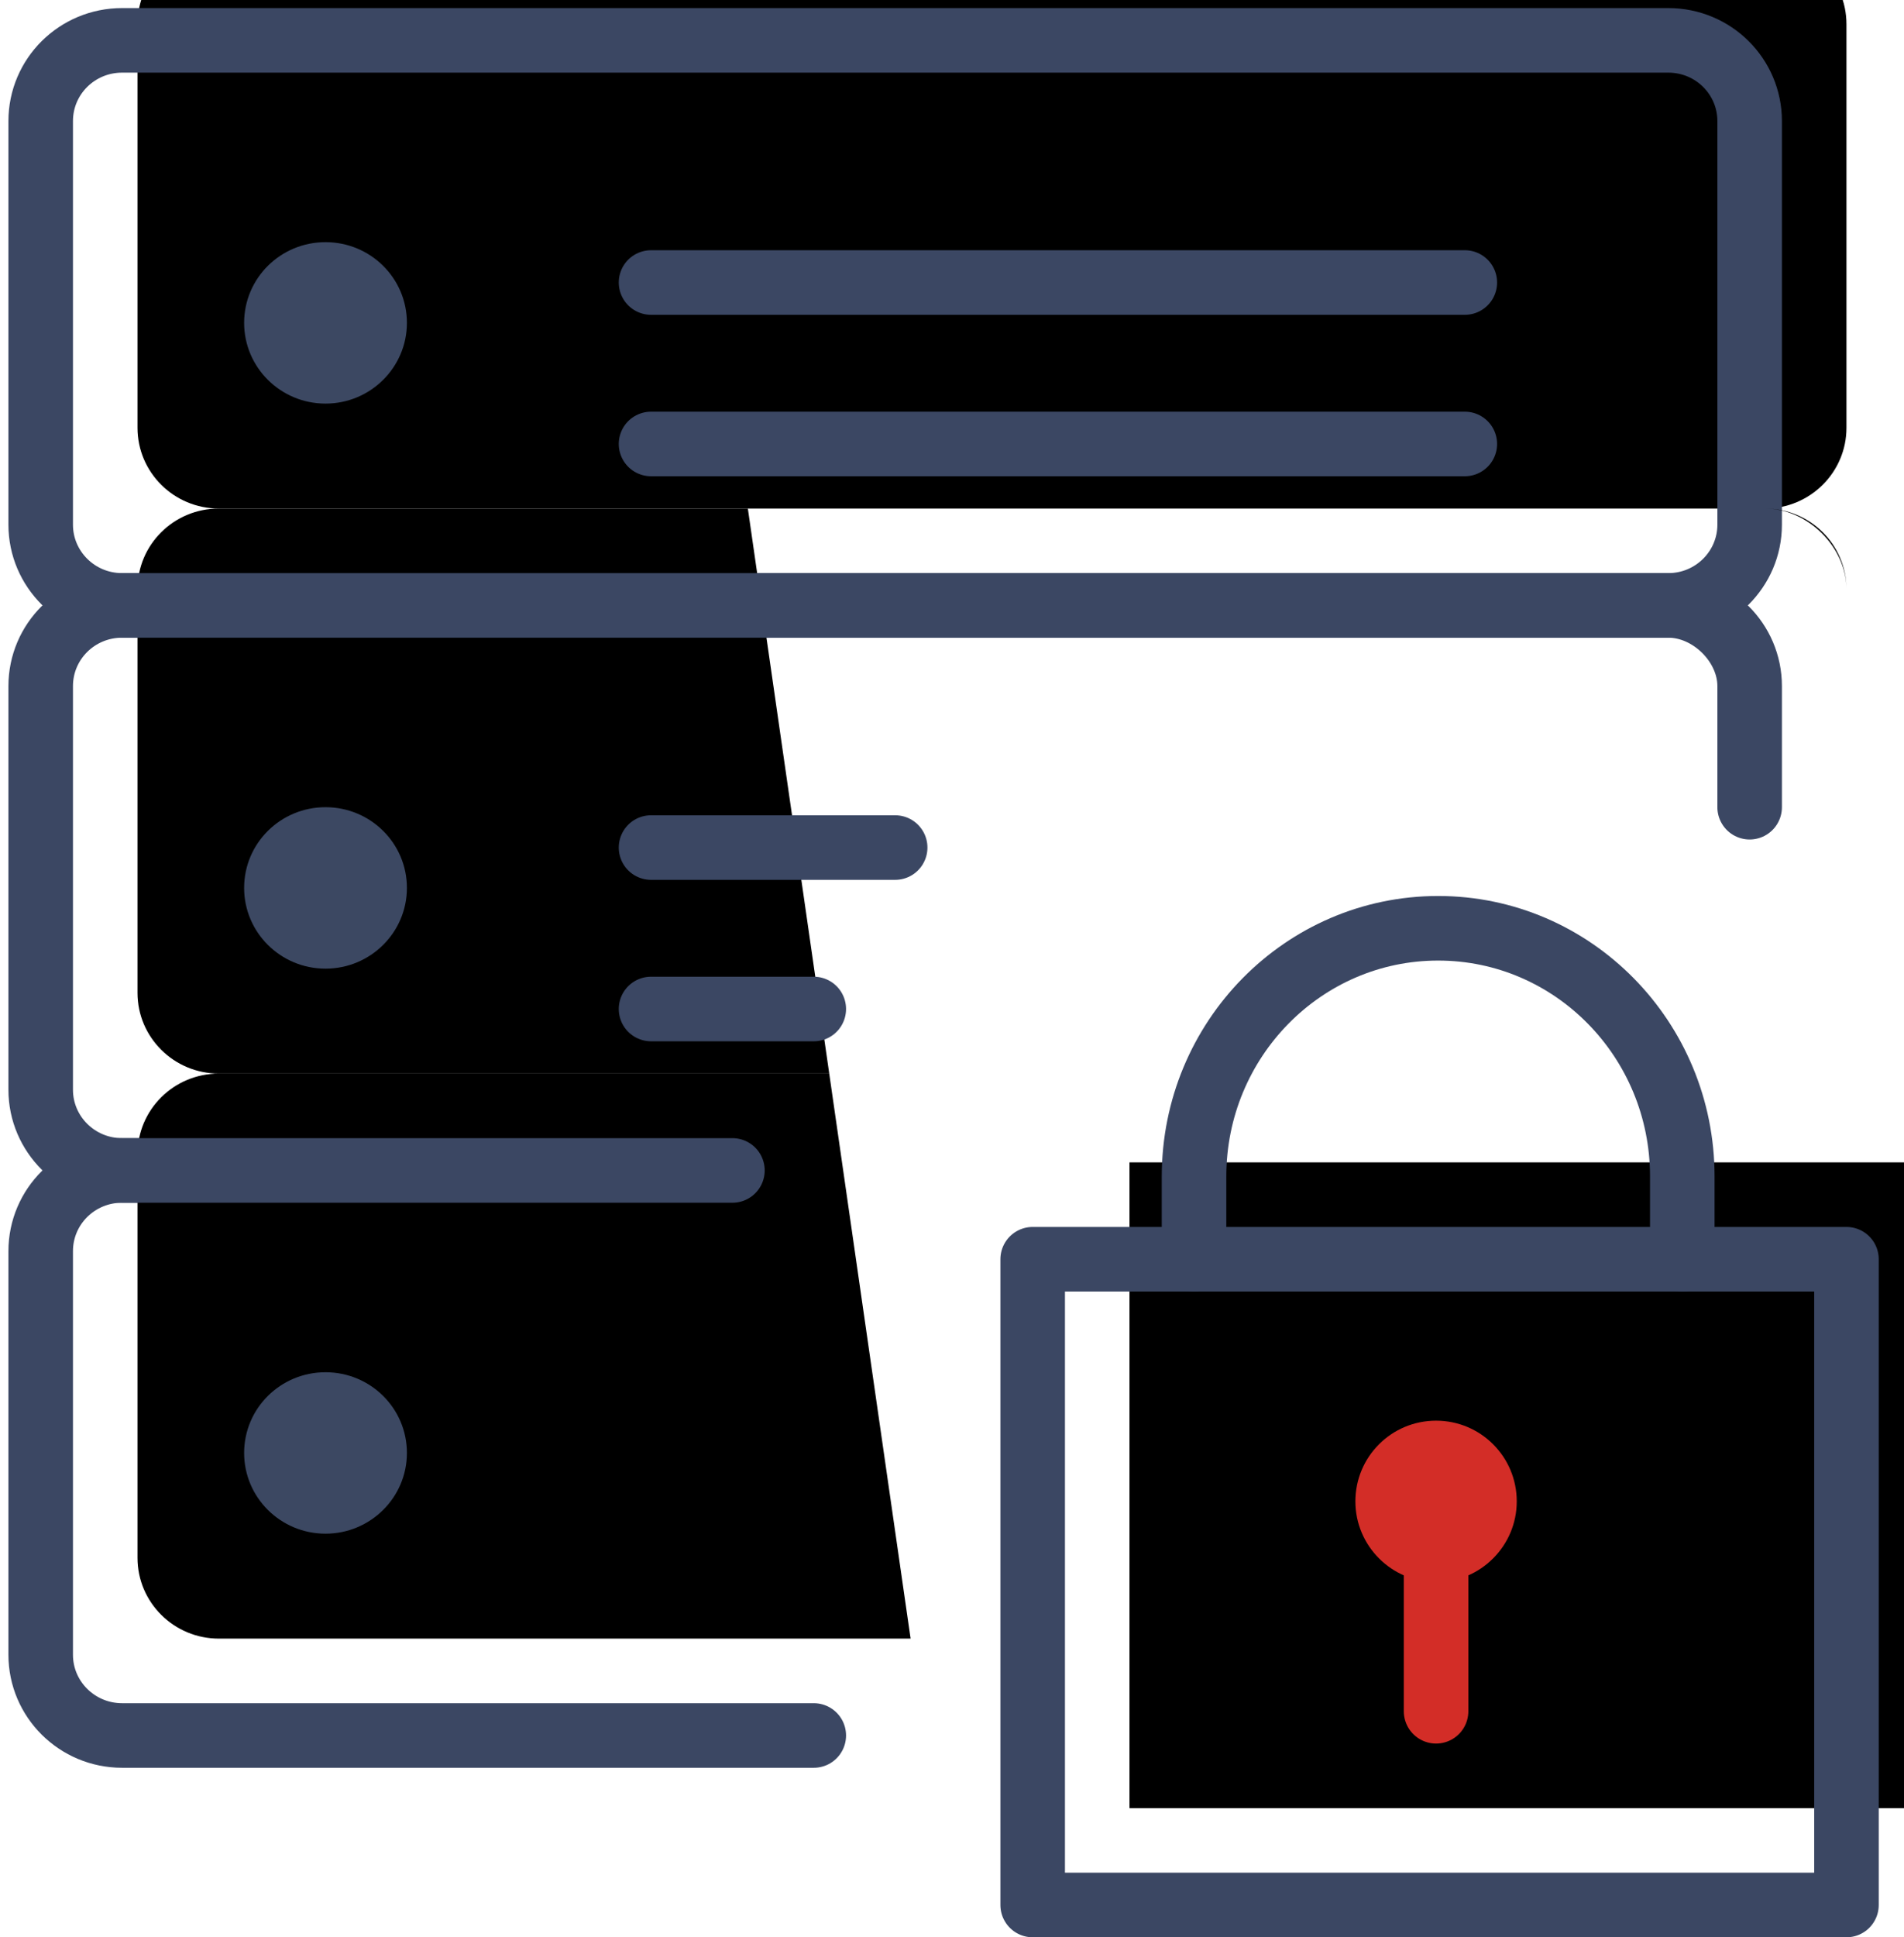
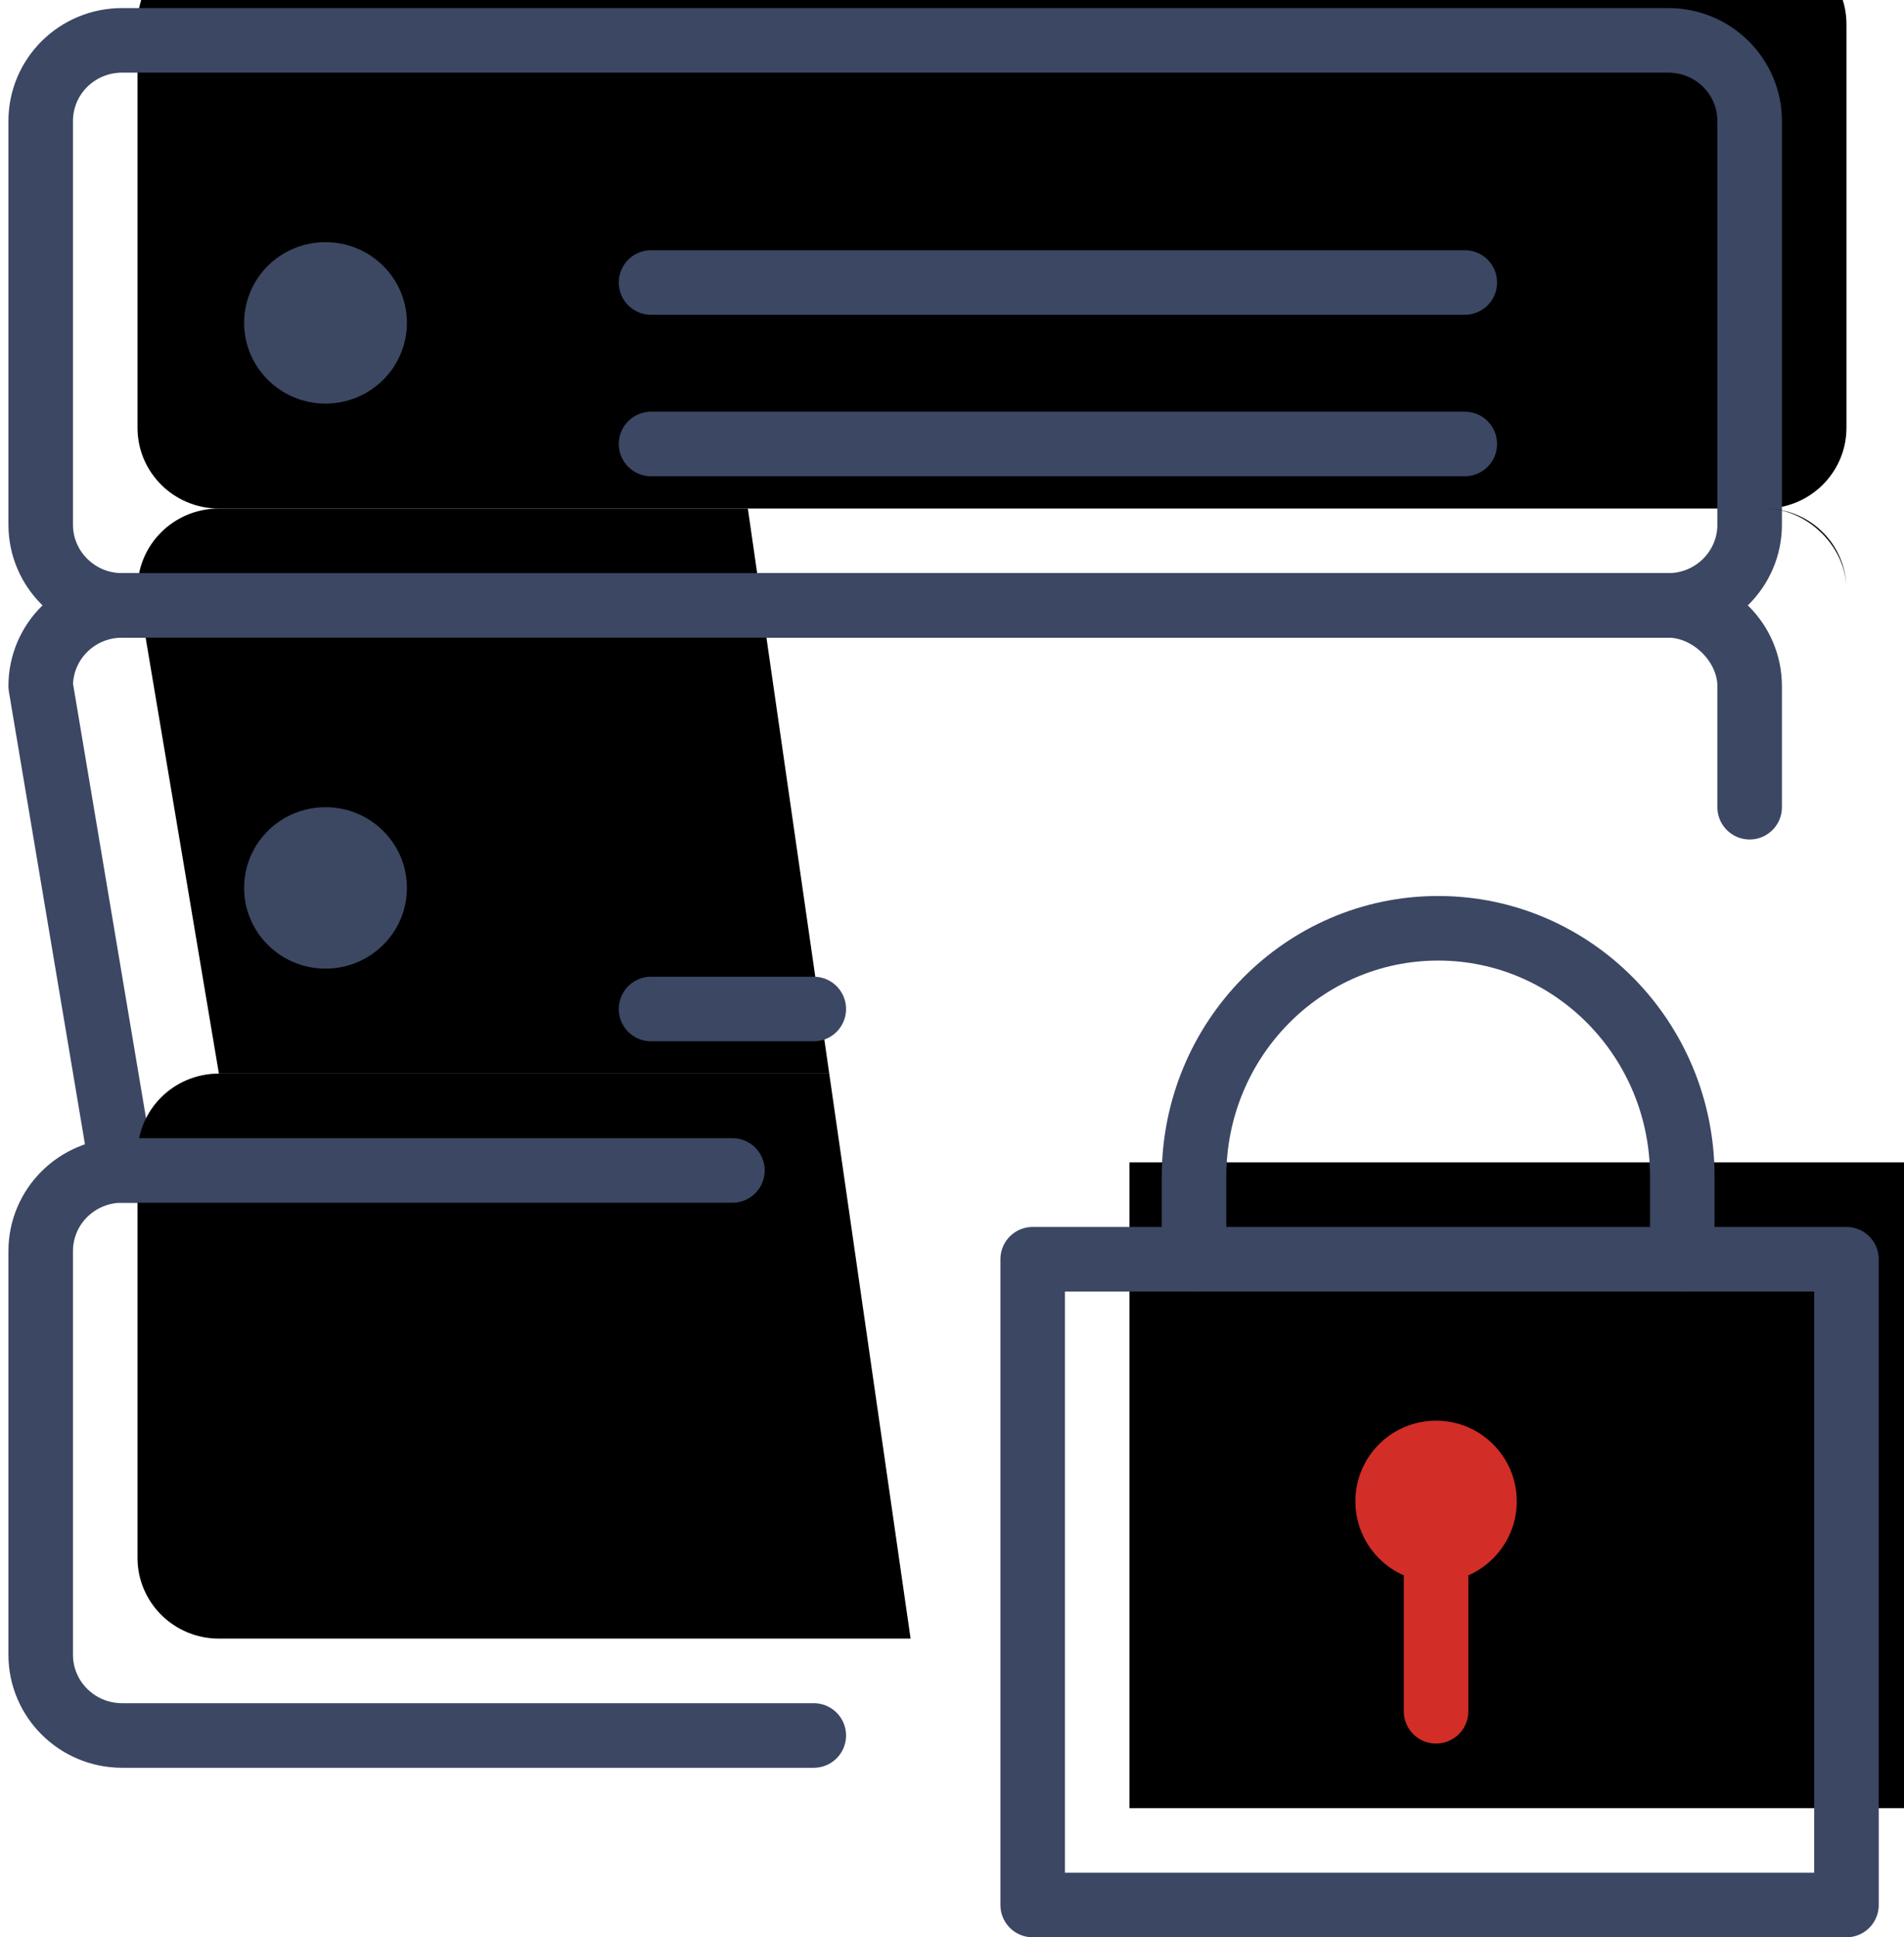
<svg xmlns="http://www.w3.org/2000/svg" xmlns:xlink="http://www.w3.org/1999/xlink" width="59px" height="60px" viewBox="0 0 59 60" version="1.1">
  <title>i_servers</title>
  <desc>Created with Sketch.</desc>
  <defs>
    <polygon id="path-1" points="31 58 56.217 58 56.217 38 31 38" />
    <filter x="-9.9%" y="-12.5%" width="119.8%" height="125.0%" filterUnits="objectBoundingBox" id="filter-2">
      <feOffset dx="3" dy="-3" in="SourceAlpha" result="shadowOffsetInner1" />
      <feComposite in="shadowOffsetInner1" in2="SourceAlpha" operator="arithmetic" k2="-1" k3="1" result="shadowInnerInner1" />
      <feColorMatrix values="0 0 0 0 0.937   0 0 0 0 0.976   0 0 0 0 1  0 0 0 1 0" type="matrix" in="shadowInnerInner1" />
    </filter>
    <path d="M53.217,15.25 C53.217,16.628 52.09,17.75 50.696,17.75 L2.783,17.75 C1.388,17.75 0.261,16.628 0.261,15.25 L0.261,2.75 C0.261,1.367 1.388,0.25 2.783,0.25 L50.696,0.25 C52.09,0.25 53.217,1.367 53.217,2.75 L53.217,15.25 Z" id="path-3" />
    <filter x="-4.7%" y="-14.3%" width="109.4%" height="128.6%" filterUnits="objectBoundingBox" id="filter-4">
      <feOffset dx="3" dy="-3" in="SourceAlpha" result="shadowOffsetInner1" />
      <feComposite in="shadowOffsetInner1" in2="SourceAlpha" operator="arithmetic" k2="-1" k3="1" result="shadowInnerInner1" />
      <feColorMatrix values="0 0 0 0 0.937   0 0 0 0 0.976   0 0 0 0 1  0 0 0 1 0" type="matrix" in="shadowInnerInner1" />
    </filter>
-     <path d="M21.696,35.25 L2.783,35.25 C1.388,35.25 0.261,34.127 0.261,32.75 L0.261,20.25 C0.261,18.867 1.388,17.75 2.783,17.75 L50.696,17.75 C52.09,17.75 53.217,18.867 53.217,20.25 L53.217,24 C53.217,22.371 53.217,21.121 53.217,20.25 C53.217,18.943 52.008,17.75 50.696,17.75 C49.821,17.75 39.313,17.75 19.174,17.75" id="path-5" />
+     <path d="M21.696,35.25 L2.783,35.25 L0.261,20.25 C0.261,18.867 1.388,17.75 2.783,17.75 L50.696,17.75 C52.09,17.75 53.217,18.867 53.217,20.25 L53.217,24 C53.217,22.371 53.217,21.121 53.217,20.25 C53.217,18.943 52.008,17.75 50.696,17.75 C49.821,17.75 39.313,17.75 19.174,17.75" id="path-5" />
    <filter x="-4.7%" y="-14.3%" width="109.4%" height="128.6%" filterUnits="objectBoundingBox" id="filter-6">
      <feOffset dx="3" dy="-3" in="SourceAlpha" result="shadowOffsetInner1" />
      <feComposite in="shadowOffsetInner1" in2="SourceAlpha" operator="arithmetic" k2="-1" k3="1" result="shadowInnerInner1" />
      <feColorMatrix values="0 0 0 0 0.937   0 0 0 0 0.976   0 0 0 0 1  0 0 0 1 0" type="matrix" in="shadowInnerInner1" />
    </filter>
    <path d="M24.217,52.75 L2.783,52.75 C1.388,52.75 0.261,51.627 0.261,50.25 L0.261,37.75 C0.261,36.367 1.388,35.25 2.783,35.25 L21.696,35.25" id="path-7" />
    <filter x="-10.4%" y="-14.3%" width="120.9%" height="128.6%" filterUnits="objectBoundingBox" id="filter-8">
      <feOffset dx="3" dy="-3" in="SourceAlpha" result="shadowOffsetInner1" />
      <feComposite in="shadowOffsetInner1" in2="SourceAlpha" operator="arithmetic" k2="-1" k3="1" result="shadowInnerInner1" />
      <feColorMatrix values="0 0 0 0 0.937   0 0 0 0 0.976   0 0 0 0 1  0 0 0 1 0" type="matrix" in="shadowInnerInner1" />
    </filter>
  </defs>
  <g id="*/products/identity" stroke="none" stroke-width="1" fill="none" fill-rule="evenodd">
    <g id="_icons" transform="translate(-130, -257)">
      <g id="i_servers" transform="translate(131, 258)">
        <g id="Stroke-1" stroke-linecap="round" stroke-linejoin="round">
          <use fill="black" fill-opacity="1" filter="url(#filter-2)" xlink:href="#path-1" />
          <use stroke="#3B4763" stroke-width="2" xlink:href="#path-1" />
        </g>
        <path d="M36,38 L36,35.438 C36,31.189 39.389,27.75 43.565,27.75 C47.741,27.75 51.13,31.189 51.13,35.438 L51.13,38" id="Stroke-3" stroke="#3B4763" stroke-width="2" stroke-linecap="round" stroke-linejoin="round" />
        <g id="Stroke-4" stroke-linecap="round" stroke-linejoin="round">
          <use fill="black" fill-opacity="1" filter="url(#filter-4)" xlink:href="#path-3" />
          <use stroke="#3B4763" stroke-width="2" xlink:href="#path-3" />
        </g>
        <path d="M19.174,12.75 L44.391,12.75" id="Stroke-5" stroke="#3B4763" stroke-width="2" stroke-linecap="round" stroke-linejoin="round" />
        <path d="M19.174,7.75 L44.391,7.75" id="Stroke-6" stroke="#3B4763" stroke-width="2" stroke-linecap="round" stroke-linejoin="round" />
        <path d="M11.609,9 C11.609,10.377 10.481,11.5 9.087,11.5 C7.692,11.5 6.565,10.377 6.565,9 C6.565,7.617 7.692,6.5 9.087,6.5 C10.481,6.5 11.609,7.617 11.609,9 Z" id="Stroke-7" fill="#3C4862" />
        <g id="Stroke-8" stroke-linecap="round" stroke-linejoin="round">
          <use fill="black" fill-opacity="1" filter="url(#filter-6)" xlink:href="#path-5" />
          <use stroke="#3B4763" stroke-width="2" xlink:href="#path-5" />
        </g>
        <path d="M19.174,30.25 L24.217,30.25" id="Stroke-9" stroke="#3B4763" stroke-width="2" stroke-linecap="round" stroke-linejoin="round" />
-         <path d="M19.174,25.25 L26.739,25.25" id="Stroke-10" stroke="#3B4763" stroke-width="2" stroke-linecap="round" stroke-linejoin="round" />
        <path d="M11.609,26.5 C11.609,27.878 10.481,29 9.087,29 C7.692,29 6.565,27.878 6.565,26.5 C6.565,25.117 7.692,24 9.087,24 C10.481,24 11.609,25.117 11.609,26.5 Z" id="Stroke-11" fill="#3C4862" />
        <g id="Stroke-12" stroke-linecap="round" stroke-linejoin="round">
          <use fill="black" fill-opacity="1" filter="url(#filter-8)" xlink:href="#path-7" />
          <use stroke="#3B4763" stroke-width="2" xlink:href="#path-7" />
        </g>
-         <path d="M11.609,44 C11.609,45.377 10.481,46.5 9.087,46.5 C7.692,46.5 6.565,45.377 6.565,44 C6.565,42.617 7.692,41.5 9.087,41.5 C10.481,41.5 11.609,42.617 11.609,44 Z" id="Stroke-13" fill="#3C4862" />
        <path d="M43.5,52 L43.5,47" id="Stroke-14" stroke="#D32D27" stroke-width="2" stroke-linecap="round" stroke-linejoin="round" />
        <path d="M46,45.5 C46,46.875 44.88,48 43.5,48 C42.12,48 41,46.875 41,45.5 C41,44.115 42.12,43 43.5,43 C44.88,43 46,44.115 46,45.5 Z" id="Stroke-15" fill="#D32D27" />
      </g>
    </g>
  </g>
</svg>